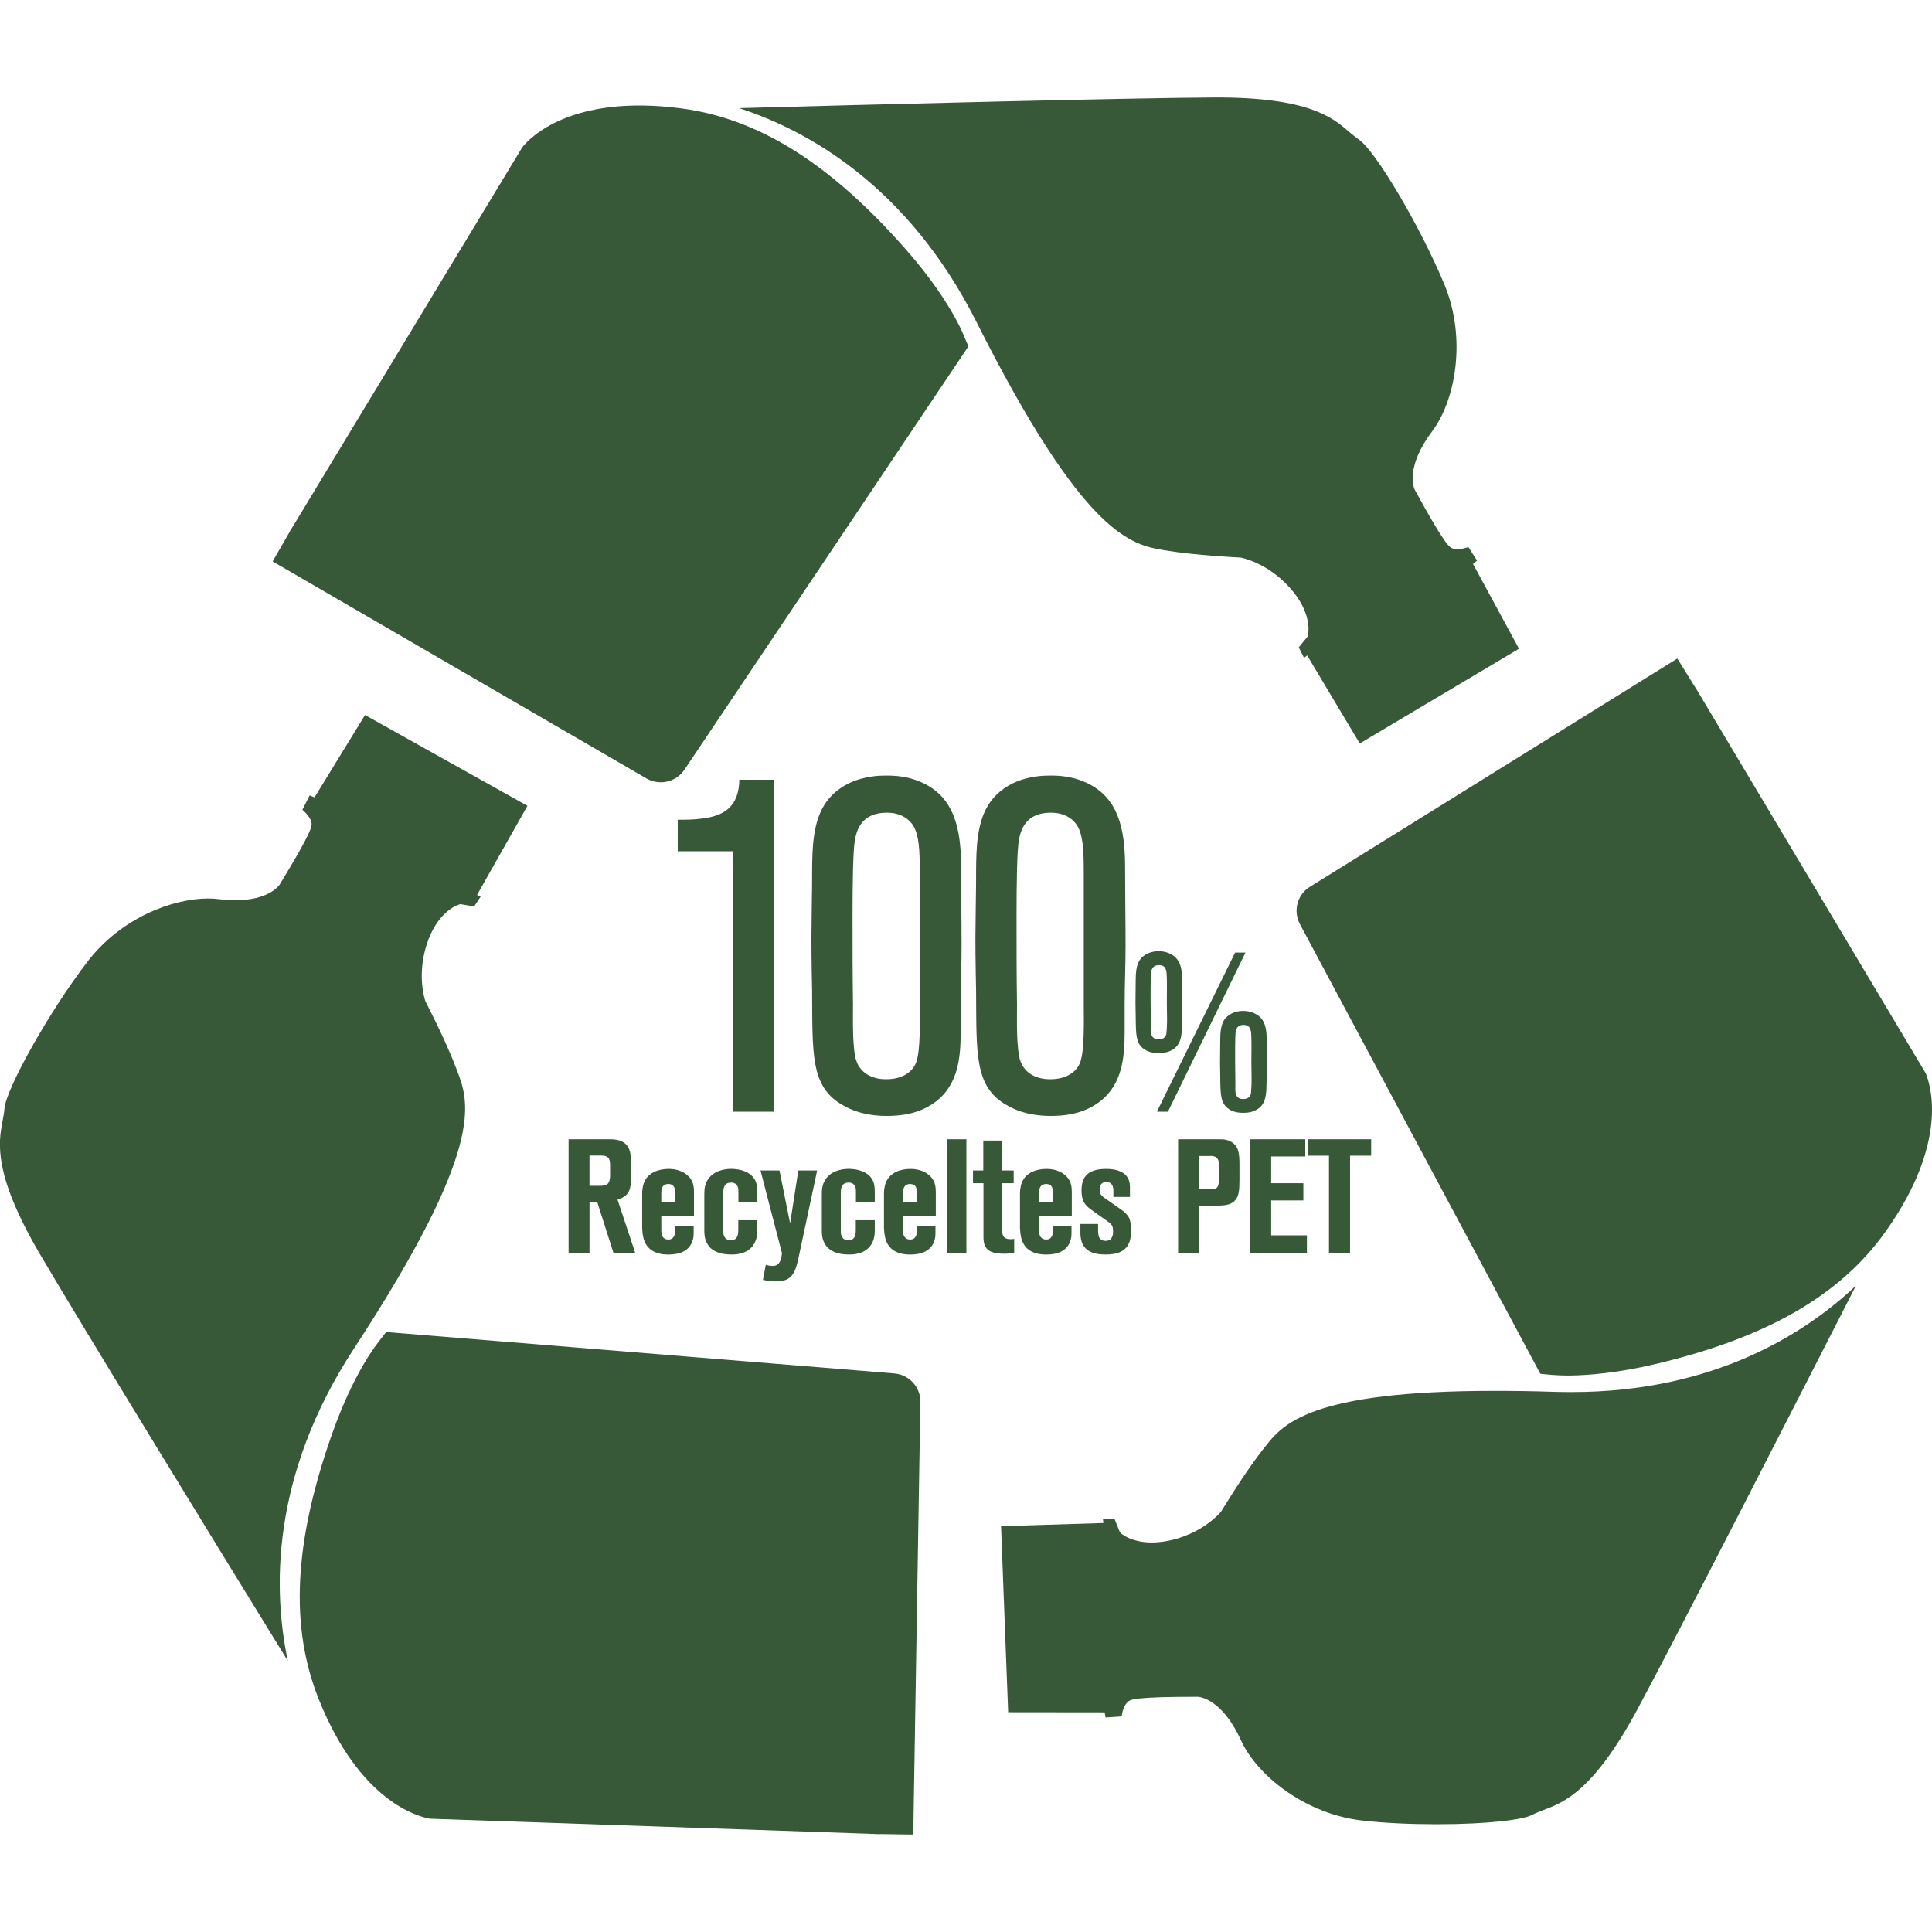
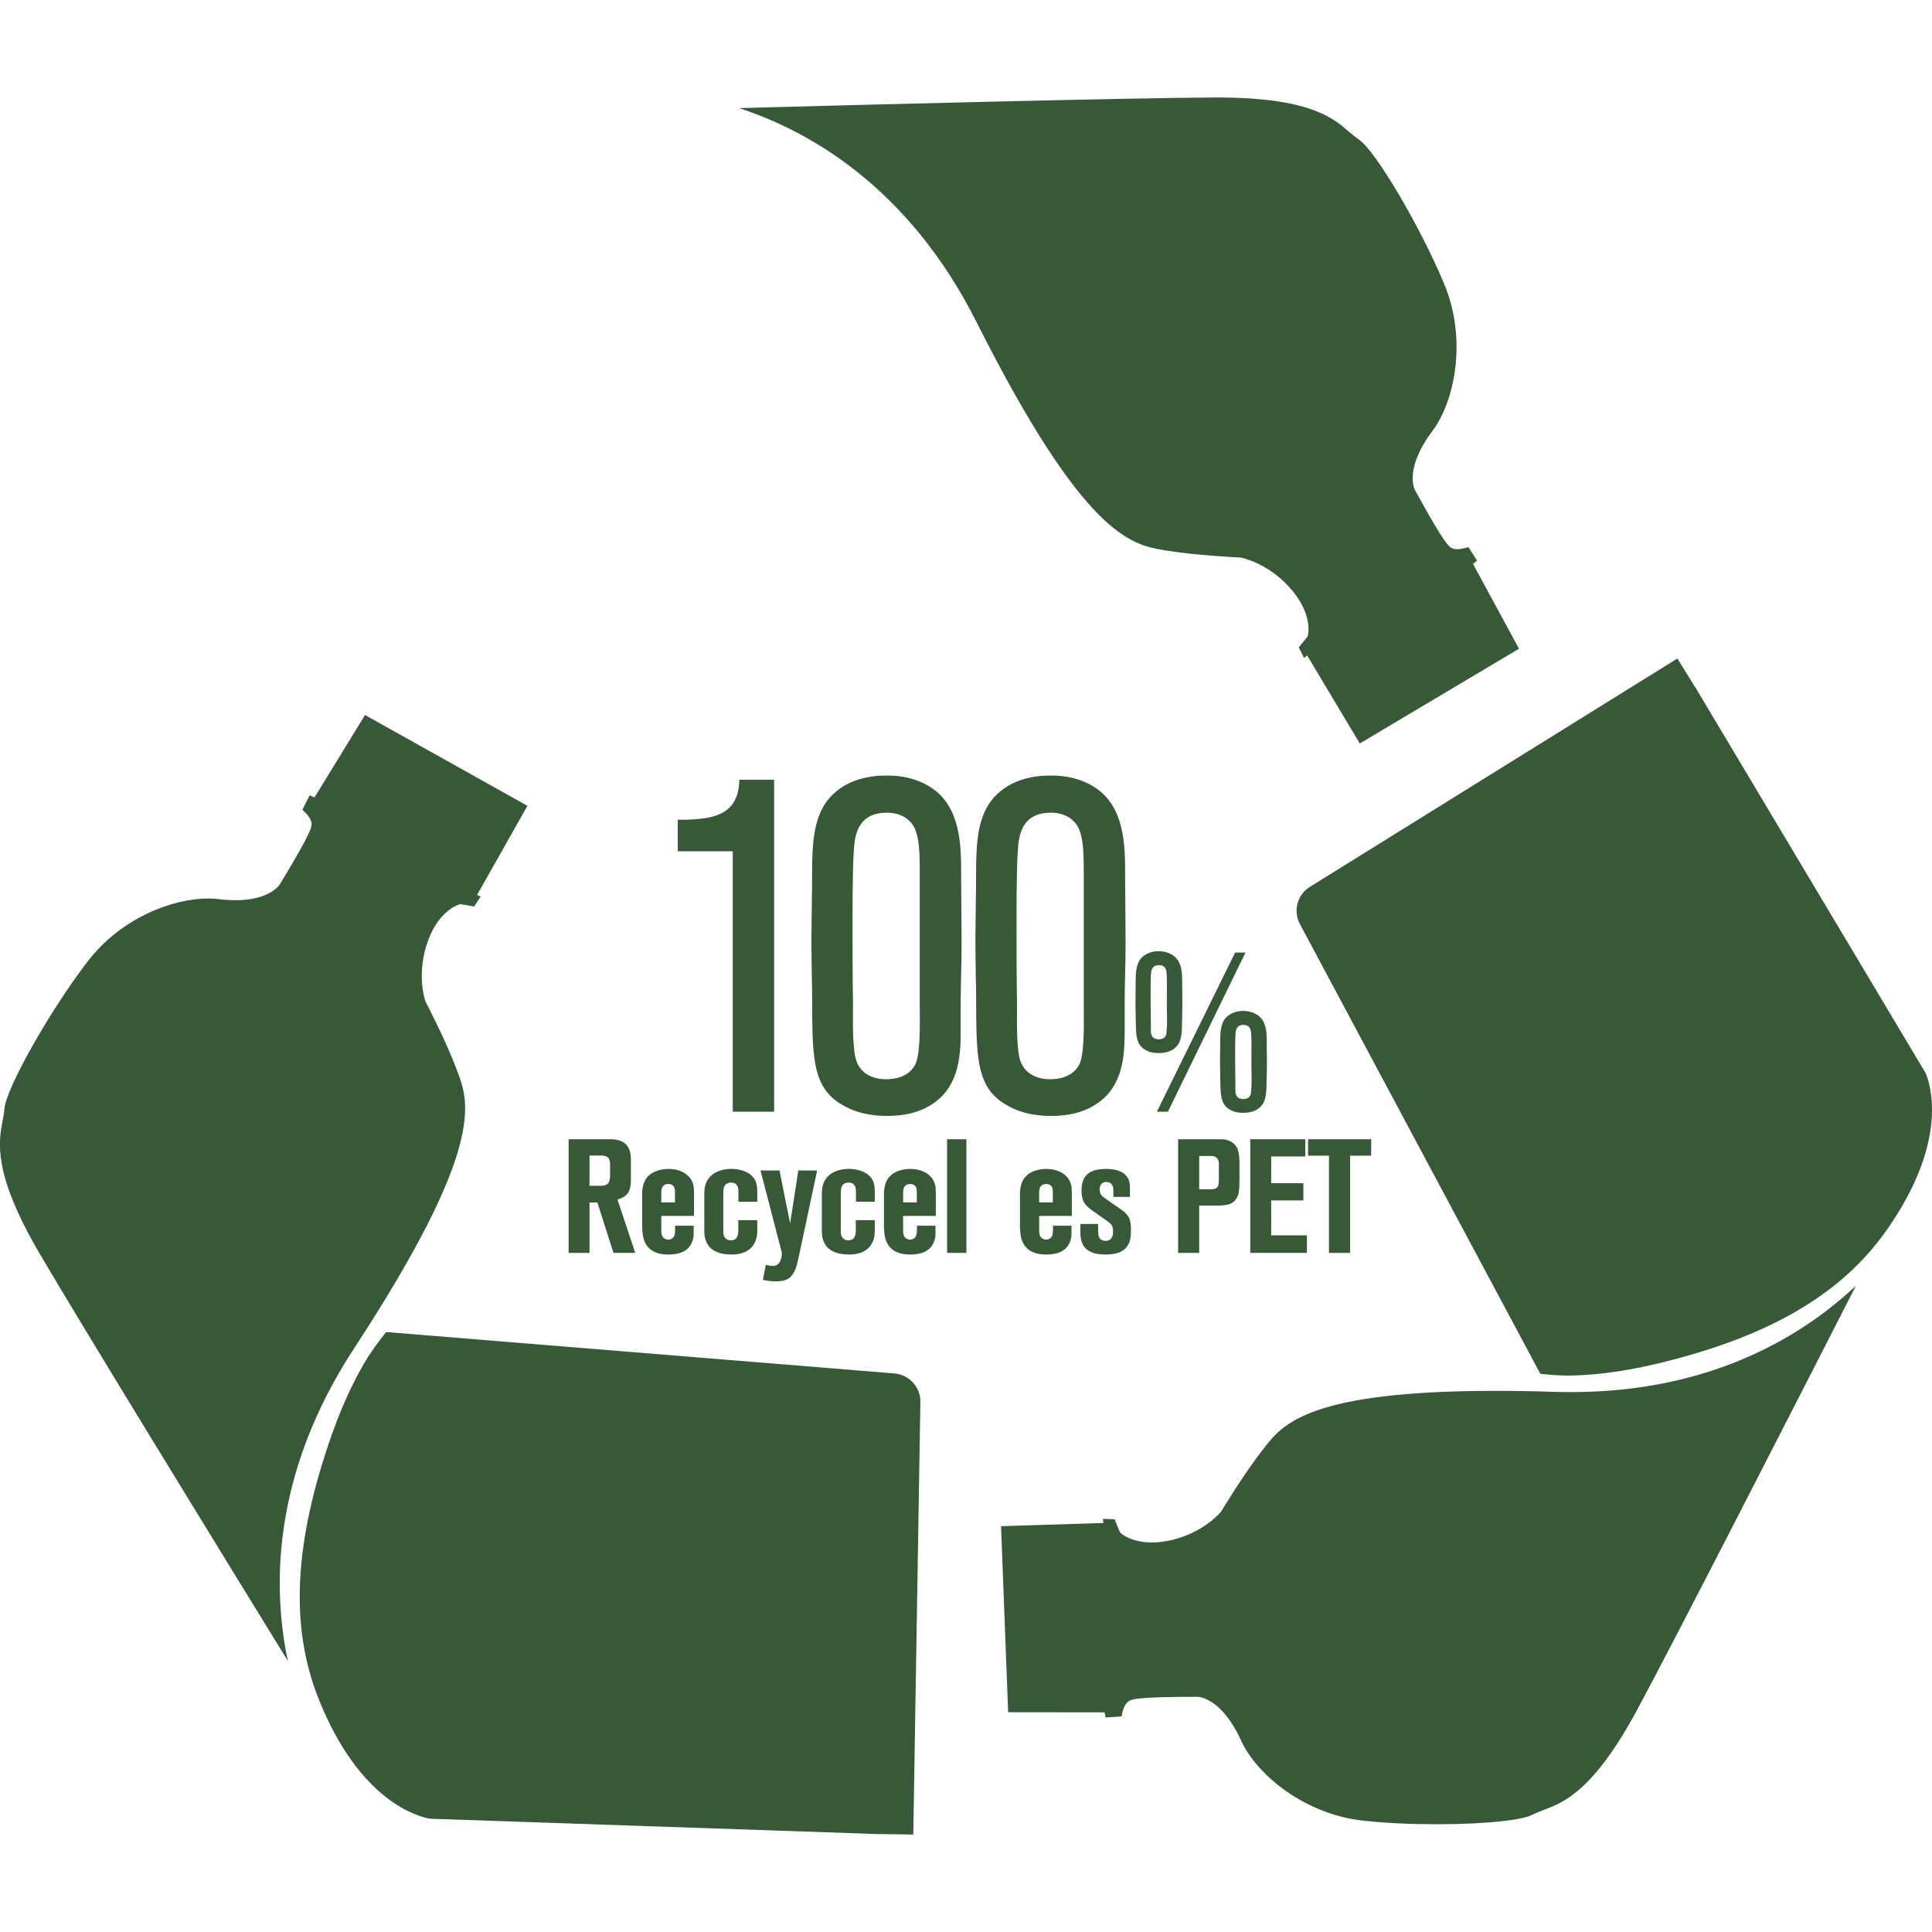
<svg xmlns="http://www.w3.org/2000/svg" version="1.1" id="_x30_1" x="0px" y="0px" viewBox="0 0 1000 1000" style="enable-background:new 0 0 1000 1000;" xml:space="preserve">
  <style type="text/css">
	.st0{fill:#375937;}
</style>
  <path class="st0" d="M273.13,88.1h0.06H273.13z" />
  <g>
    <path class="st0" d="M762.43,291.89l2.09-1.71l-4.44-6.98c-1.84,0.51-3.93,1.08-5.71,1.08l-1.65-0.13l-0.7-0.25   c-1.71-0.51-3.81-1.27-19.73-30.39c-0.57-1.21-4.95-11.86,9.26-30.64c11.61-15.61,17.76-47.39,6.09-75.56   c-12.18-29.5-35.78-69.53-44.34-75.11c-1.65-1.14-3.3-2.6-5.2-4.12c-8.12-7.04-20.36-17.64-68.32-17.64   c-43.52,0.19-180.29,3.68-247.22,5.52c35.08,11.42,87.23,39.9,122.94,110.83c55.89,111.08,80.25,115.14,97.06,118   c16.62,2.79,38.89,3.74,39.65,3.81c0.57,0.13,13.58,2.6,25.12,15.29c11.8,12.94,9.96,23.47,9.71,24.61l-0.25,1.01l-4.57,5.58   l2.73,5.39l1.65-1.21l27.22,45.55l82.41-49.04L762.43,291.89z" />
-     <path class="st0" d="M494.67,165.04c-4.38-8.06-12.5-20.93-26.26-36.48c-39.02-44.22-75.94-67.31-116.16-72.51   c-56.78-7.36-78.28,15.48-81.96,20.24L152.35,271.24l-0.51,0.89l-1.9,2.98l0.06,0.06l-8.88,15.42l193.74,112.48   c2.28,1.27,4.76,1.84,7.17,1.84c4.69,0,9.26-2.22,12.12-6.34l147.11-219.31l-2.41-5.58C498.16,171.83,496.76,168.91,494.67,165.04z   " />
  </g>
  <g>
    <path class="st0" d="M804.5,720.42c-11.1-0.38-21.32-0.51-30.77-0.51c-96.24,0-109.88,17.32-119.26,29.37   c-10.53,13.2-21.89,32.35-22.39,33.05c-0.32,0.44-8.75,10.66-25.31,14.72c-3.68,0.89-7.3,1.33-10.53,1.33   c-10.21,0-15.29-4.12-15.8-4.57l-0.76-0.7l-2.73-6.72l-6.09-0.25l0.25,2.16l-52.97,1.65l3.68,96.3l49.93,0.06l0.51,2.66l8.25-0.57   c0.51-2.98,1.46-5.9,3.17-7.42c1.33-1.27,2.98-2.73,36.22-2.73c1.27,0.06,12.75,1.21,22.52,22.71   c8.06,17.7,33.05,38.25,63.38,41.43c10.78,1.21,24.17,1.84,37.62,1.84c27.79,0,45.23-2.47,49.55-4.82c1.84-0.95,3.87-1.71,6.09-2.6   c10.15-3.81,25.5-9.58,48.21-51.58c20.68-38.38,82.85-160.06,113.36-219.75c-25.88,24.42-73.02,55.06-147.24,55.06   C810.46,720.55,807.55,720.48,804.5,720.42z" />
    <path class="st0" d="M996.72,555.46L879.93,359.82l-0.32-0.51l-2.03-3.43h-0.06l-9.33-15.03L677.88,459.1   c-6.41,4-8.63,12.37-5.08,19.16l124.47,232.82l6.03,0.57c1.78,0.13,4.63,0.32,8.44,0.32h1.21c9.13-0.13,24.36-1.27,44.6-6.09   c57.35-13.7,95.03-35.46,118.5-68.51C1009.15,590.8,999.07,560.98,996.72,555.46z" />
  </g>
  <g>
    <path class="st0" d="M183.38,697.76c68.01-104.04,59.38-127.13,53.41-143.12c-5.84-15.8-16.18-35.46-16.56-36.29   c-0.19-0.51-4.57-13,0.57-29.31c5.33-16.75,15.42-20.36,16.49-20.74l1.01-0.32l7.11,1.21l3.36-5.08l-1.84-0.89l26.07-46.12   l-84.06-47.01l-26.14,42.63l-2.54-1.01l-3.74,7.42c2.22,1.97,4.19,4.31,4.69,6.6c0.32,1.71,0.76,3.93-16.56,32.29   c-0.57,0.76-5.96,7.93-22.65,7.93c-2.54,0-5.33-0.13-8.5-0.51c-1.78-0.25-3.68-0.38-5.65-0.38c-18.71,0-45.42,10.15-62.74,32.92   c-19.41,25.25-42.19,65.79-42.82,76c-0.13,2.03-0.57,4.12-1.01,6.47c-1.97,10.66-5.08,26.77,19.03,68.07   C42.36,686.15,113.85,802.62,149,859.72C141.32,823.62,139.8,764.24,183.38,697.76z" />
    <path class="st0" d="M463.01,710.9l-263.14-21.44l-3.74,4.82c-1.21,1.59-3.11,4.19-5.46,7.8l-0.32,0.51   c-4.88,7.87-11.99,21.06-18.71,40.28c-19.54,55.7-21.7,99.09-6.6,136.77c21.25,53.1,51.7,60.77,57.6,61.73l227.74,7.8v0.06h1.27   l3.3,0.13v-0.06l17.76,0.25l3.68-224.06C476.46,718,470.63,711.6,463.01,710.9z" />
  </g>
  <g>
    <path class="st0" d="M379.27,575.4V440.6H350.8v-16.3c3.89,0,7.79,0,11.44-0.49c12.9-1.22,20.2-6.57,20.44-20.2h18.01V575.4H379.27   z" />
    <path class="st0" d="M497.24,519.43v15.09c0,13.14-1.46,26.77-12.65,35.52c-4.87,3.65-12.16,7.55-25.31,7.55   c-3.4,0-13.63,0-23.12-5.6c-16.79-9.49-15.57-26.76-15.82-59.37c-0.24-12.17-0.49-24.33-0.24-36.74c0-6.81,0.24-13.87,0.24-20.92   c0-5.84,0-11.92,0.49-17.76c1.22-14.11,5.35-25.06,18.25-31.63c8.52-4.14,16.79-4.14,19.71-4.14c3.4,0,12.16,0,20.92,4.87   c16.06,8.76,17.76,27.01,17.76,43.55c0,13.14,0.24,26.28,0.24,39.42C497.73,499.48,497.24,509.46,497.24,519.43z M476.07,451.06   c0-11.68-0.49-18.49-3.16-23.36c-1.7-2.92-5.84-7.06-13.87-7.06c-13.14,0-15.57,9-16.55,14.11c-0.97,5.84-1.22,22.14-1.22,39.91   c0,15.09,0,29.93,0.24,45.01c0,7.54-0.24,14.84,0.49,22.39c0.49,5.6,1.22,9.73,5.84,13.39c4.38,3.16,9.25,3.16,10.95,3.16   c9.24,0,13.87-4.62,15.33-8.52c2.43-6.08,1.95-22.63,1.95-28.47V451.06z" />
    <path class="st0" d="M582.12,519.43v15.09c0,13.14-1.46,26.77-12.65,35.52c-4.87,3.65-12.16,7.55-25.31,7.55   c-3.4,0-13.63,0-23.12-5.6c-16.79-9.49-15.57-26.76-15.82-59.37c-0.24-12.17-0.49-24.33-0.24-36.74c0-6.81,0.24-13.87,0.24-20.92   c0-5.84,0-11.92,0.49-17.76c1.21-14.11,5.35-25.06,18.25-31.63c8.52-4.14,16.79-4.14,19.71-4.14c3.4,0,12.16,0,20.92,4.87   c16.06,8.76,17.76,27.01,17.76,43.55c0,13.14,0.24,26.28,0.24,39.42C582.6,499.48,582.12,509.46,582.12,519.43z M560.95,451.06   c0-11.68-0.49-18.49-3.16-23.36c-1.7-2.92-5.84-7.06-13.87-7.06c-13.14,0-15.57,9-16.54,14.11c-0.98,5.84-1.22,22.14-1.22,39.91   c0,15.09,0,29.93,0.24,45.01c0,7.54-0.24,14.84,0.49,22.39c0.49,5.6,1.22,9.73,5.84,13.39c4.38,3.16,9.24,3.16,10.95,3.16   c9.24,0,13.87-4.62,15.33-8.52c2.43-6.08,1.95-22.63,1.95-28.47V451.06z" />
    <path class="st0" d="M611.77,531.06c0,2.92-0.23,6.18-1.52,8.75c-1.29,2.45-4.2,5.25-10.39,5.25c-1.05,0-4.43,0.11-7.47-1.87   c-4.55-3.03-4.43-7.7-4.55-17.03c0-2.33-0.12-4.79-0.12-7.23c0-3.97,0.12-7.94,0.12-11.9c0-7.35,1.52-10.62,4.78-12.72   c2.92-1.87,5.95-1.98,7.12-1.98c1.05,0,3.73,0.12,6.3,1.52c5.25,2.68,5.83,8.28,5.83,13.54c0,3.73,0.12,7.58,0.12,11.32   C612,522.89,611.88,526.98,611.77,531.06z M603.95,518.93c0-4.2,0.12-8.4,0-12.6c-0.12-3.04,0.12-6.89-4.2-6.77   c-2.92,0-3.62,2.1-3.85,3.15c-0.23,1.28-0.35,4.67-0.35,8.28v7.7c0,3.38,0.12,6.77,0.12,10.15v4.32c0,1.17-0.12,4.78,4.09,4.78   c0.82,0,3.5-0.12,3.96-2.92c0.12-0.93,0.35-4.2,0.35-7.35C604.07,524.76,603.95,521.85,603.95,518.93z M604.53,575.4h-5.72   l40.49-82.37h5.36L604.53,575.4z M655.52,561.98c0,2.8-0.23,6.18-1.52,8.75c-1.28,2.45-4.2,5.25-10.38,5.25   c-1.05,0-4.43,0.12-7.47-1.87c-4.55-3.03-4.43-7.7-4.55-17.03c0-2.33-0.12-4.79-0.12-7.24c0-3.96,0.12-7.93,0.12-11.9   c0-7.35,1.52-10.62,4.79-12.72c2.92-1.87,5.95-1.98,7.12-1.98c1.05,0,3.73,0.12,6.3,1.52c5.25,2.68,5.83,8.28,5.83,13.54   c0,3.73,0.12,7.47,0.12,11.32C655.76,553.82,655.64,557.9,655.52,561.98z M647.71,549.85c0-4.2,0.12-8.4,0-12.6   c-0.11-3.03,0.12-6.77-4.2-6.77c-2.92,0-3.62,2.1-3.85,3.15c-0.23,1.28-0.35,4.67-0.35,8.28v7.7c0,3.38,0.11,6.76,0.11,10.03v4.43   c0,1.05-0.11,4.79,4.09,4.79c0.82,0,3.5-0.12,3.97-2.92c0.12-0.93,0.35-4.2,0.35-7.35C647.82,555.68,647.71,552.76,647.71,549.85z" />
  </g>
  <g>
    <path class="st0" d="M317.54,648.5l-8.33-26.08h-4.08v26.08h-10.83v-58.82h21.66c7.16,0,10.58,3.33,10.58,10.49v10.66   c0,5.83-1.75,8.5-6.92,10.08l9.17,27.58H317.54z M315.79,602.93c0-3.67-1.25-4.83-5-4.83h-5.67v15.66h5.67c3.75,0,5-1.33,5-5.58   V602.93z" />
    <path class="st0" d="M342.29,629.34v7c0,1.5,0,2.08,0.25,2.83c0.67,2.17,2.58,2.42,3.42,2.42c1.58,0,2.67-0.83,3.17-2.33   c0.42-1.17,0.33-4.25,0.33-4.83h9.58v3.42c0,1.5,0,2.42-0.42,3.83c-1.67,6-7,7.67-12.66,7.67c-8.75,0-11.67-4.33-12.83-8.16   c-0.58-2.08-0.75-5.08-0.75-5.58v-18c0-0.66,0.08-3.5,1.08-5.75c2.08-5,7.58-6.83,12.58-6.83c6.91,0,10.75,3.5,12,6.08   c0.75,1.5,1.17,2.83,1.17,6.08v12.16H342.29z M349.37,617.09c0-0.92,0.17-4.25-3.41-4.25s-3.67,3.16-3.67,4.25v5.25h7.08V617.09z" />
    <path class="st0" d="M389.54,645c-3.58,4.5-9.66,4.33-11.08,4.33c-6.16,0-9.41-1.92-11.33-4c-0.25-0.33-1.17-1.58-1.75-3   c-0.67-1.75-0.83-3.5-0.83-5.42V618c0-3.08,0.42-5.66,2.33-8.16c3.67-4.75,10.25-4.83,11.58-4.83c1,0,9.92,0,12.66,6.42   c0.5,1.25,0.83,2.67,0.83,5.5v5.08h-9.75v-5.17c0-1.08-0.08-1.58-0.17-2.08c-0.25-0.91-1.17-2.75-3.58-2.67   c-1.17,0-1.92,0.34-2.33,0.58c-1.33,0.92-1.75,2.25-1.75,5.17v18.58c0,1.5,0,2.16,0.25,2.91c0.5,1.75,1.92,2.67,3.67,2.67   c0.25,0,1.33-0.08,2.17-0.58c1.58-1.08,1.67-3.25,1.67-4.92v-4.92h9.83v4.83C391.95,637.75,392.12,641.75,389.54,645z" />
    <path class="st0" d="M413.2,651.58c-0.92,4.41-1.92,6.83-3.33,8.58c-1.58,1.92-3.67,3.08-8.58,3.08c-2.5,0-3.91-0.34-6.41-0.75   l1.5-7.83c0.67,0.17,1.92,0.58,3.75,0.58c3.42,0,4.33-3.67,4.5-5.58l0.08-1.17l-11.08-42.66h9.83l5.5,27.41l4.25-27.41h9.75   L413.2,651.58z" />
    <path class="st0" d="M450.37,645c-3.58,4.5-9.66,4.33-11.08,4.33c-6.16,0-9.41-1.92-11.33-4c-0.25-0.33-1.17-1.58-1.75-3   c-0.67-1.75-0.83-3.5-0.83-5.42V618c0-3.08,0.42-5.66,2.33-8.16c3.67-4.75,10.25-4.83,11.58-4.83c1,0,9.92,0,12.66,6.42   c0.5,1.25,0.83,2.67,0.83,5.5v5.08h-9.75v-5.17c0-1.08-0.08-1.58-0.17-2.08c-0.25-0.91-1.17-2.75-3.58-2.67   c-1.17,0-1.92,0.34-2.33,0.58c-1.33,0.92-1.75,2.25-1.75,5.17v18.58c0,1.5,0,2.16,0.25,2.91c0.5,1.75,1.92,2.67,3.67,2.67   c0.25,0,1.33-0.08,2.17-0.58c1.58-1.08,1.67-3.25,1.67-4.92v-4.92h9.83v4.83C452.78,637.75,452.95,641.75,450.37,645z" />
    <path class="st0" d="M467.45,629.34v7c0,1.5,0,2.08,0.25,2.83c0.67,2.17,2.58,2.42,3.42,2.42c1.58,0,2.67-0.83,3.17-2.33   c0.42-1.17,0.33-4.25,0.33-4.83h9.58v3.42c0,1.5,0,2.42-0.42,3.83c-1.67,6-7,7.67-12.66,7.67c-8.75,0-11.67-4.33-12.83-8.16   c-0.58-2.08-0.75-5.08-0.75-5.58v-18c0-0.66,0.08-3.5,1.08-5.75c2.08-5,7.58-6.83,12.58-6.83c6.91,0,10.75,3.5,12,6.08   c0.75,1.5,1.17,2.83,1.17,6.08v12.16H467.45z M474.54,617.09c0-0.92,0.17-4.25-3.41-4.25c-3.58,0-3.67,3.16-3.67,4.25v5.25h7.08   V617.09z" />
    <path class="st0" d="M490.21,648.5v-58.82h10v58.82H490.21z" />
-     <path class="st0" d="M519.87,648.92c-5.75,0-8.75-1.25-10-4c-0.75-1.5-0.83-3.25-0.83-4.92v-27.57h-5.42v-6.58h5.33v-15.5h9.83   v15.5h5.91v6.58h-5.91v24.33c0,1.33,0,1.67,0.25,2.33c0.58,2,2.5,2.33,4.25,2.33c0.58,0,1.08-0.08,1.67-0.17v7.16   C523.87,648.67,522.45,648.92,519.87,648.92z" />
    <path class="st0" d="M537.87,629.34v7c0,1.5,0,2.08,0.25,2.83c0.67,2.17,2.58,2.42,3.41,2.42c1.59,0,2.67-0.83,3.17-2.33   c0.42-1.17,0.33-4.25,0.33-4.83h9.58v3.42c0,1.5,0,2.42-0.42,3.83c-1.67,6-7,7.67-12.67,7.67c-8.75,0-11.66-4.33-12.83-8.16   c-0.58-2.08-0.75-5.08-0.75-5.58v-18c0-0.66,0.08-3.5,1.08-5.75c2.08-5,7.58-6.83,12.58-6.83c6.91,0,10.75,3.5,12,6.08   c0.75,1.5,1.17,2.83,1.17,6.08v12.16H537.87z M544.95,617.09c0-0.92,0.17-4.25-3.42-4.25c-3.58,0-3.67,3.16-3.67,4.25v5.25h7.08   V617.09z" />
    <path class="st0" d="M583.12,645.5c-1.83,2.25-4.83,3.83-10.91,3.83c-4.75,0-10-0.92-12.08-5.91c-0.92-2.17-0.92-4.75-0.92-5.5   v-4.41h9.16v3.33c0,1.42,0.08,1.91,0.25,2.67c0.17,1,1,2.75,3.58,2.75c0.33,0,1.42,0,2.25-0.58c0.83-0.5,1.67-1.83,1.67-4.08   c0-3.08-0.5-3.75-2.92-5.5l-8.33-5.91c-4-2.84-5.08-5.33-5.08-10.25c0.08-8.5,5.25-10.91,12.91-10.91c6.25,0,9.66,2.16,11,4.58   c1,1.67,1.17,3.42,1.17,5.17v4.75h-8.58v-3.08c0-0.67,0.17-4.66-3.67-4.66c-0.42,0-1,0-1.83,0.42c-1.25,0.75-1.59,2.08-1.59,3.41   c0,2.5,0.92,3.33,2.83,4.66l9.17,6.42c0.83,0.58,1.83,1.67,2.58,2.58c1,1.42,1.58,3.33,1.58,6.91   C585.37,639.42,585.37,642.75,583.12,645.5z" />
    <path class="st0" d="M639.45,621.09c-1.75,2.17-4.25,2.92-9.58,2.92h-9.17v24.5h-10.91v-58.82h21.83c0.34,0,1.75,0,2.92,0.25   c3.5,0.75,5.17,3,5.75,4.17c1.25,2.5,1.25,6.25,1.25,8.83v7.75C641.53,616.17,641.28,618.84,639.45,621.09z M630.87,604.34   c0-1.67,0.25-3.41-0.83-4.75c-1.25-1.58-3.58-1.25-4-1.25h-5.33v17.25h5.25c2.25,0,3.5-0.25,4.17-1.17c0.75-1,0.75-2.92,0.75-4.08   V604.34z" />
    <path class="st0" d="M647.13,648.5v-58.82h28.49v8.91h-17.66v13.83h16.66v8.91h-16.66v18.08h18.5v9.08H647.13z" />
    <path class="st0" d="M698.79,598.18v50.32h-10.91v-50.32h-10.83v-8.5h32.66v8.5H698.79z" />
  </g>
</svg>